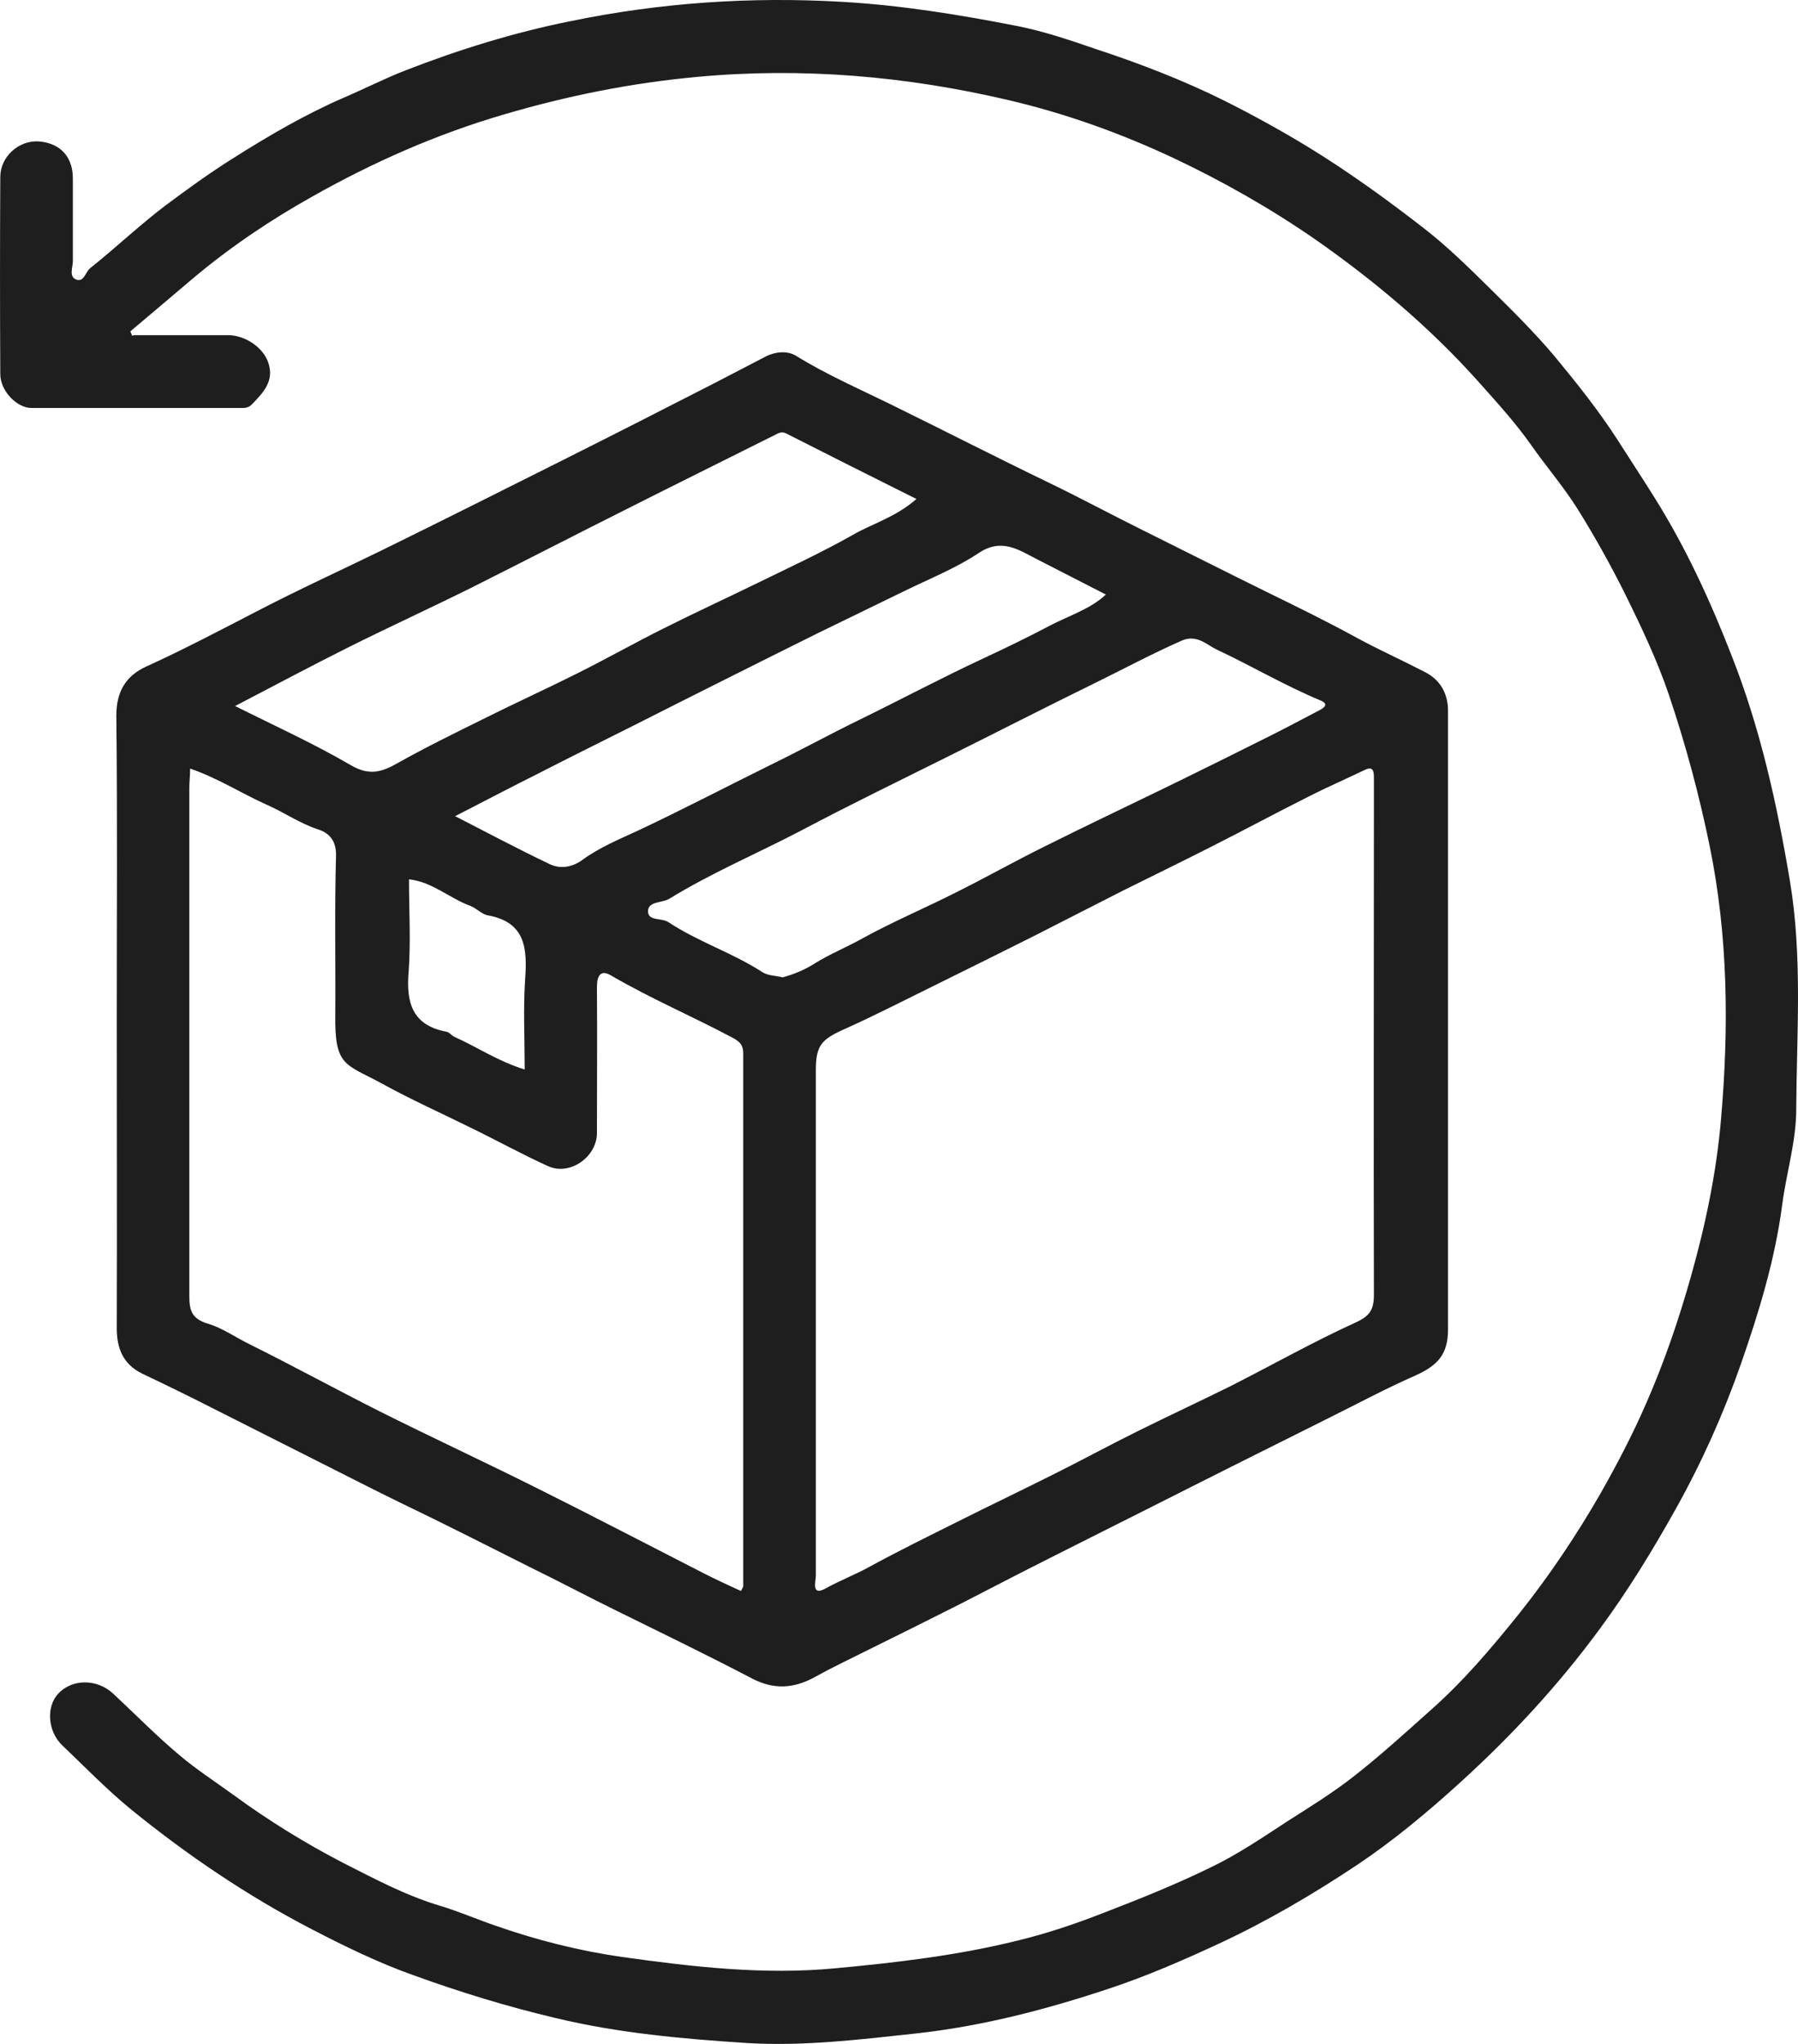
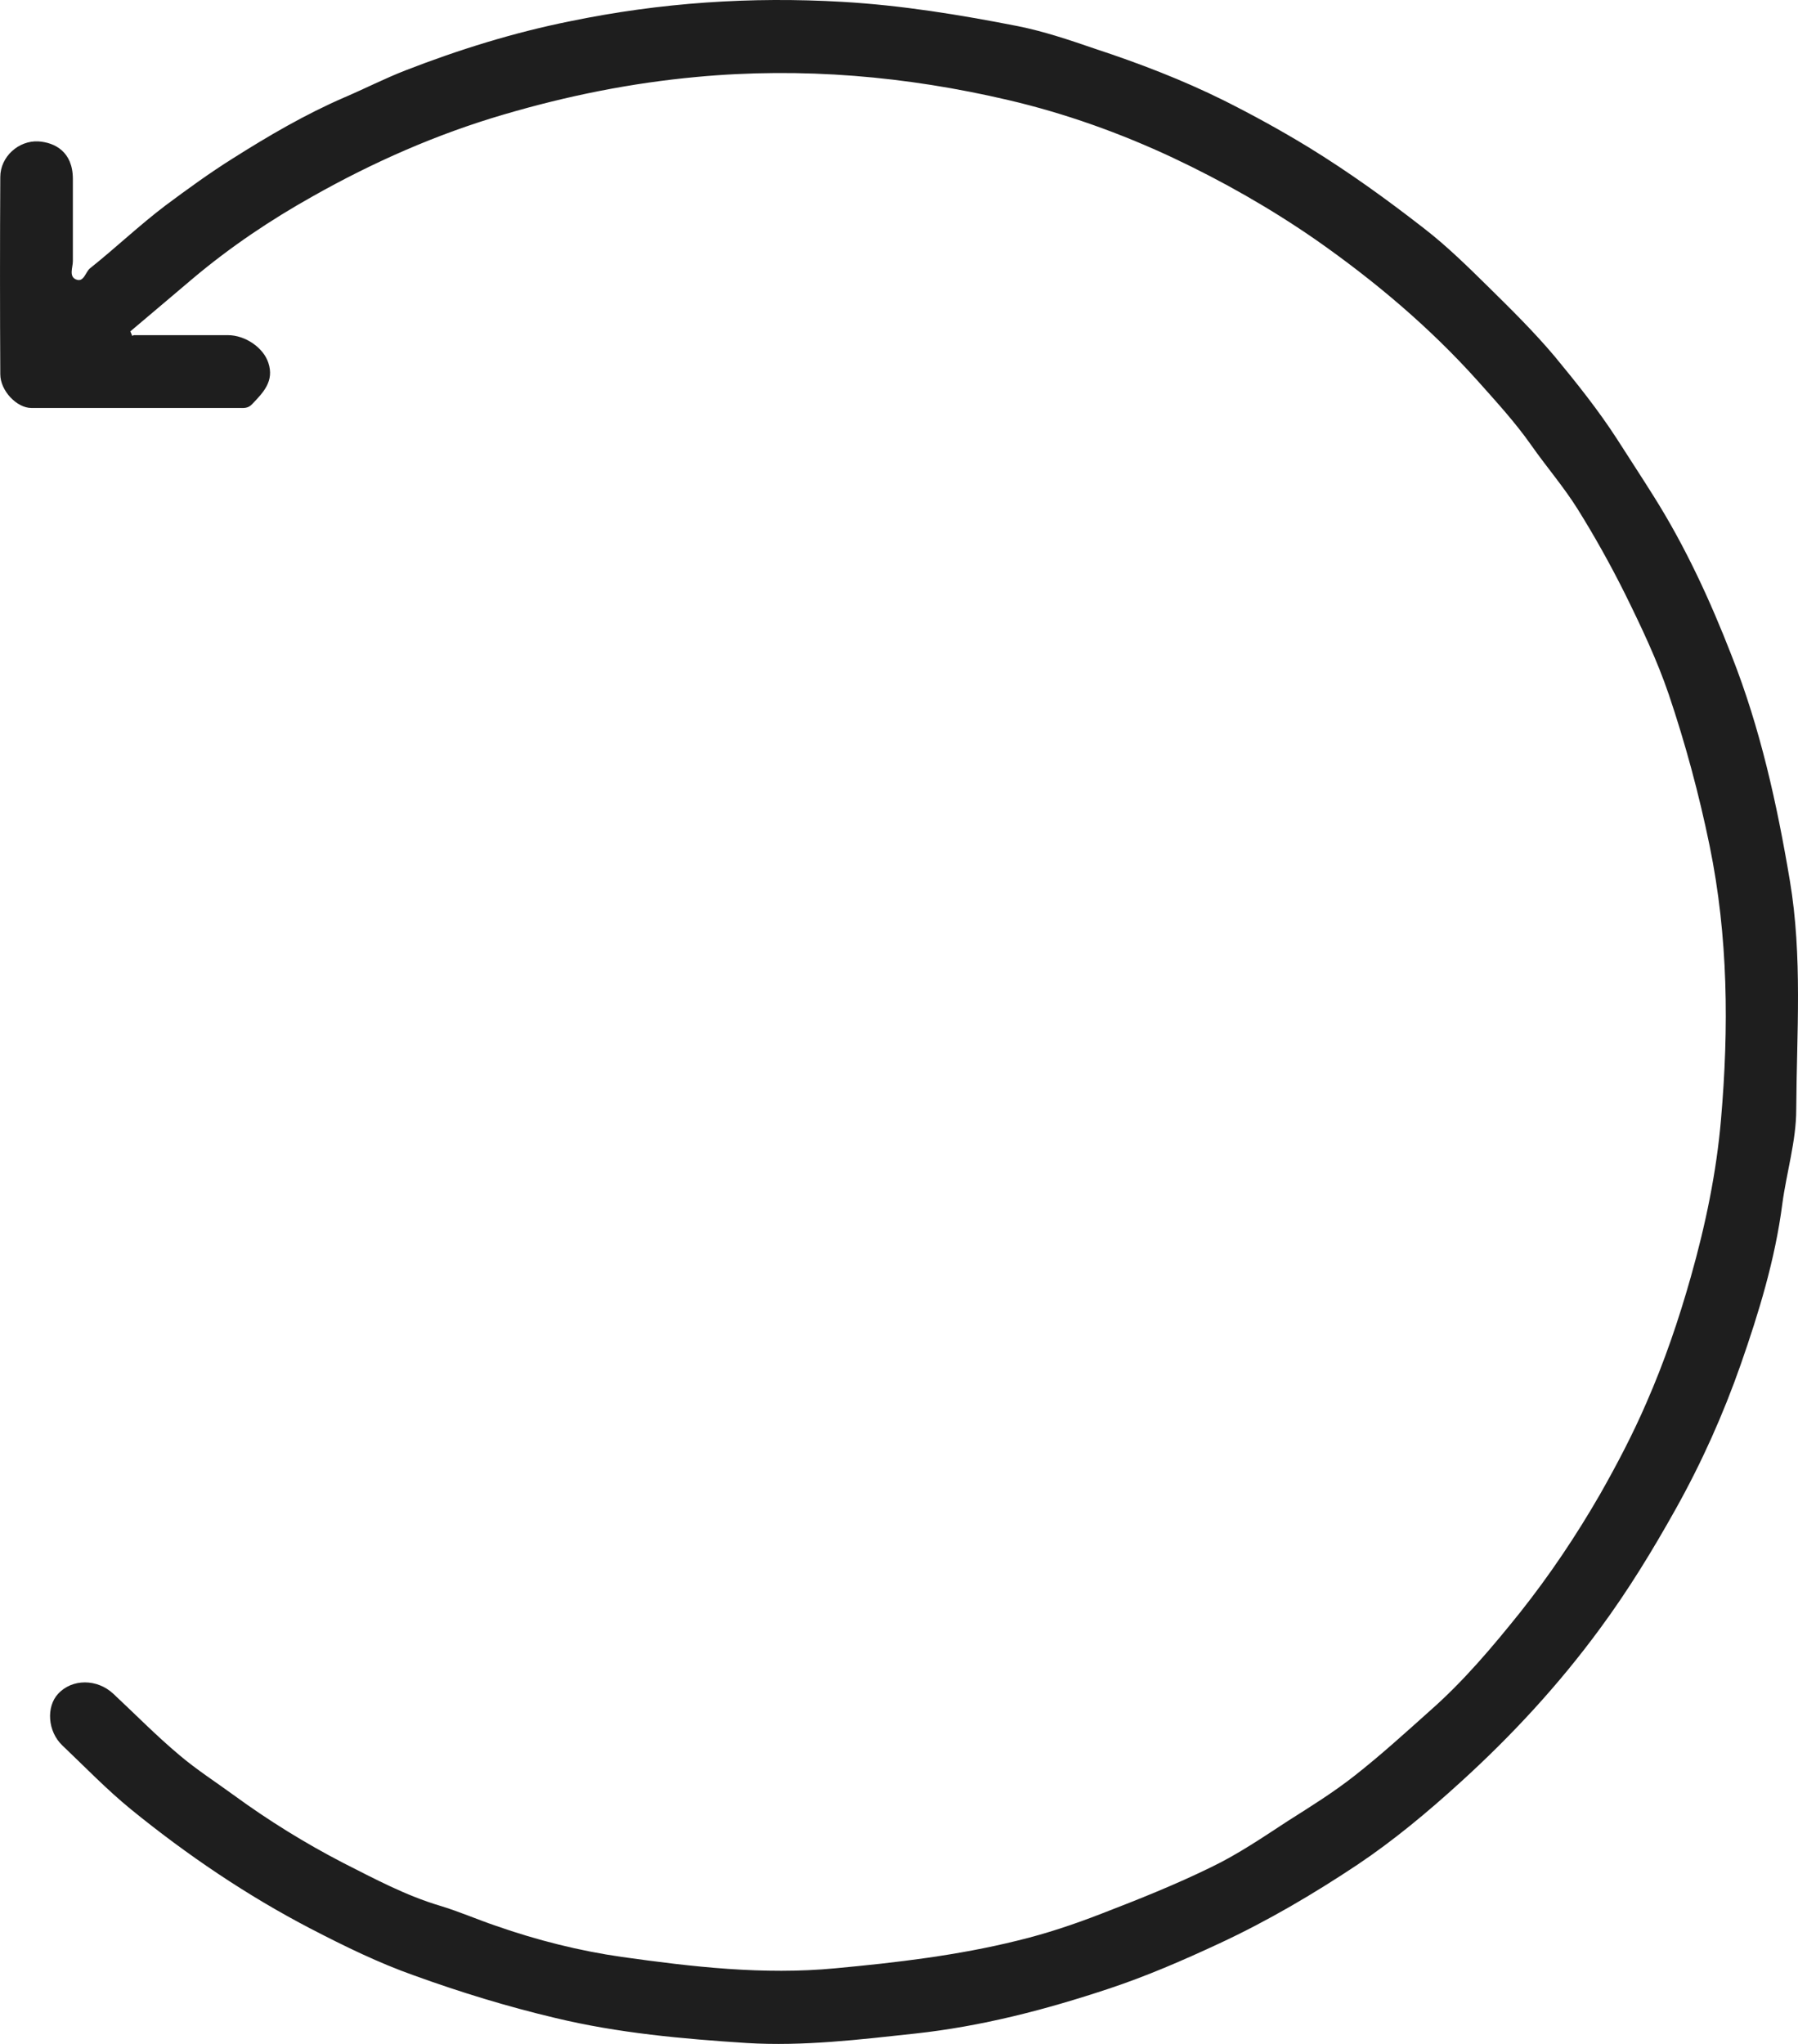
<svg xmlns="http://www.w3.org/2000/svg" fill="none" viewBox="0 0 44 50" height="50" width="44">
-   <path fill="#1E1E1E" d="M2.857 24.961C2.857 22.475 2.875 19.989 2.847 17.503C2.847 16.909 3.088 16.529 3.578 16.306C4.513 15.88 5.41 15.406 6.326 14.933C7.326 14.414 8.344 13.95 9.352 13.458C10.823 12.735 12.285 12.002 13.747 11.269C14.987 10.648 16.227 10.017 17.457 9.386C17.892 9.164 18.309 8.941 18.744 8.718C18.984 8.598 19.271 8.579 19.474 8.7C20.206 9.154 20.992 9.498 21.769 9.878C23.074 10.518 24.36 11.177 25.665 11.807C26.433 12.178 27.191 12.586 27.959 12.967C28.968 13.468 29.976 13.978 30.994 14.479C31.753 14.85 32.511 15.221 33.252 15.629C33.788 15.916 34.343 16.167 34.88 16.445C35.25 16.64 35.435 16.965 35.435 17.391C35.435 22.438 35.435 27.474 35.435 32.52C35.435 33.133 35.186 33.402 34.63 33.652C33.909 33.968 33.205 34.348 32.493 34.7C31.707 35.09 30.92 35.489 30.134 35.879C29.44 36.231 28.746 36.574 28.052 36.927C27.265 37.325 26.479 37.715 25.692 38.114C24.971 38.476 24.258 38.847 23.537 39.218C22.787 39.598 22.038 39.969 21.288 40.34C20.844 40.563 20.39 40.776 19.956 41.017C19.438 41.305 18.947 41.342 18.41 41.064C17.328 40.498 16.218 39.96 15.126 39.422C14.404 39.069 13.692 38.689 12.97 38.337C11.915 37.808 10.86 37.27 9.796 36.76C9.13 36.435 8.464 36.092 7.798 35.758C6.909 35.313 6.021 34.858 5.133 34.413C4.587 34.135 4.032 33.865 3.486 33.606C3.014 33.374 2.857 32.994 2.857 32.483C2.866 29.988 2.857 27.484 2.857 24.988V24.961ZM19.965 32.215C19.965 32.586 19.965 32.956 19.965 33.328C19.965 35.071 19.965 36.806 19.965 38.55C19.965 38.68 19.845 39.06 20.206 38.856C20.557 38.661 20.927 38.522 21.279 38.327C21.991 37.938 22.713 37.585 23.435 37.224C24.193 36.843 24.971 36.472 25.729 36.092C26.442 35.739 27.136 35.359 27.848 35.007C28.598 34.636 29.356 34.283 30.106 33.912C31.133 33.392 32.132 32.827 33.169 32.354C33.52 32.196 33.622 32.038 33.622 31.676C33.612 27.734 33.622 23.792 33.622 19.85C33.622 19.571 33.622 19.284 33.622 19.006C33.622 18.829 33.576 18.746 33.391 18.838C32.928 19.061 32.456 19.265 32.003 19.497C31.225 19.887 30.467 20.295 29.699 20.684C28.968 21.055 28.227 21.417 27.497 21.779C26.747 22.159 26.007 22.54 25.258 22.92C24.517 23.291 23.768 23.662 23.018 24.033C22.241 24.413 21.473 24.812 20.687 25.165C20.104 25.424 19.965 25.564 19.965 26.185C19.965 28.198 19.965 30.201 19.965 32.215ZM18.142 38.902C18.17 38.847 18.188 38.819 18.188 38.8C18.188 34.459 18.188 30.118 18.188 25.768C18.188 25.573 18.114 25.489 17.948 25.397C16.958 24.868 15.931 24.432 14.959 23.866C14.7 23.708 14.608 23.866 14.608 24.144C14.617 25.332 14.608 26.528 14.608 27.716C14.608 28.3 13.951 28.764 13.423 28.532C12.785 28.244 12.165 27.901 11.536 27.595C10.805 27.233 10.055 26.899 9.334 26.5C8.445 26.018 8.186 26.092 8.205 24.812C8.214 23.523 8.186 22.224 8.223 20.935C8.232 20.555 8.047 20.369 7.77 20.285C7.326 20.137 6.946 19.868 6.521 19.683C5.901 19.404 5.327 19.033 4.652 18.801C4.652 18.978 4.633 19.126 4.633 19.274C4.633 23.412 4.633 27.549 4.633 31.676C4.633 32.038 4.67 32.252 5.087 32.381C5.438 32.483 5.762 32.715 6.104 32.882C7.168 33.411 8.205 33.977 9.269 34.515C10.564 35.164 11.869 35.767 13.164 36.416C14.524 37.094 15.875 37.799 17.235 38.494C17.531 38.643 17.828 38.782 18.133 38.921L18.142 38.902ZM5.753 17.271C6.734 17.762 7.677 18.189 8.584 18.718C9.028 18.978 9.334 18.894 9.722 18.672C10.416 18.282 11.119 17.939 11.832 17.586C12.591 17.206 13.368 16.853 14.127 16.473C14.83 16.121 15.524 15.731 16.227 15.379C17.004 14.989 17.791 14.627 18.568 14.247C19.345 13.867 20.131 13.505 20.881 13.078C21.371 12.8 21.936 12.642 22.426 12.206C21.325 11.659 20.279 11.13 19.234 10.601C19.123 10.546 19.04 10.601 18.947 10.648C17.744 11.251 16.541 11.844 15.348 12.447C14.071 13.087 12.794 13.746 11.517 14.386C10.509 14.887 9.491 15.351 8.492 15.852C7.603 16.297 6.734 16.761 5.771 17.262L5.753 17.271ZM19.141 23.912C19.419 23.838 19.687 23.727 19.937 23.569C20.307 23.337 20.724 23.17 21.103 22.957C21.862 22.54 22.657 22.206 23.425 21.816C24.129 21.464 24.823 21.074 25.535 20.721C26.608 20.184 27.691 19.673 28.773 19.145C29.551 18.764 30.319 18.384 31.096 17.994C31.503 17.79 31.901 17.577 32.308 17.364C32.428 17.299 32.511 17.215 32.308 17.132C31.438 16.77 30.624 16.288 29.773 15.889C29.523 15.768 29.291 15.518 28.931 15.666C28.191 15.991 27.469 16.38 26.747 16.733C25.553 17.317 24.36 17.93 23.166 18.523C21.973 19.117 20.77 19.701 19.595 20.323C18.531 20.879 17.411 21.352 16.384 21.983C16.208 22.094 15.866 22.039 15.857 22.289C15.857 22.54 16.19 22.447 16.356 22.558C17.087 23.041 17.929 23.309 18.66 23.783C18.79 23.866 18.966 23.866 19.132 23.903L19.141 23.912ZM11.129 19.961C11.924 20.369 12.674 20.768 13.451 21.139C13.701 21.259 13.988 21.222 14.238 21.046C14.663 20.731 15.163 20.527 15.625 20.313C16.727 19.794 17.809 19.228 18.901 18.69C19.604 18.347 20.298 17.966 21.001 17.623C22.028 17.122 23.037 16.584 24.073 16.102C24.61 15.852 25.146 15.592 25.674 15.314C26.146 15.063 26.682 14.905 27.062 14.544C26.488 14.247 25.933 13.969 25.378 13.681C24.924 13.449 24.508 13.152 23.944 13.533C23.398 13.894 22.778 14.145 22.186 14.432C21.464 14.785 20.733 15.137 20.011 15.49C19.206 15.889 18.41 16.288 17.615 16.686C16.93 17.03 16.245 17.373 15.57 17.716C14.774 18.115 13.969 18.514 13.173 18.922C12.507 19.256 11.85 19.599 11.147 19.961H11.129ZM12.84 26.166C12.84 25.397 12.803 24.682 12.85 23.968C12.905 23.207 12.868 22.558 11.934 22.391C11.786 22.363 11.656 22.215 11.508 22.159C10.999 21.974 10.583 21.575 10.009 21.51C10.009 22.28 10.055 23.031 10 23.773C9.935 24.534 10.092 25.081 10.925 25.239C10.99 25.248 11.045 25.322 11.11 25.36C11.675 25.61 12.183 25.962 12.85 26.166H12.84Z" />
  <path fill="#1E1E1E" d="M3.273 8.199C4.041 8.199 4.809 8.199 5.577 8.199C6.003 8.199 6.447 8.505 6.567 8.876C6.715 9.321 6.447 9.599 6.169 9.887C6.067 9.998 5.956 9.98 5.845 9.98C4.152 9.98 2.459 9.98 0.766 9.98C0.414 9.98 0.007 9.562 0.007 9.154C-0.002 7.549 -0.002 5.945 0.007 4.331C0.007 3.83 0.46 3.431 0.941 3.459C1.339 3.486 1.783 3.709 1.783 4.377C1.783 5.045 1.783 5.713 1.783 6.39C1.783 6.538 1.682 6.761 1.857 6.835C2.052 6.919 2.089 6.659 2.2 6.566C2.829 6.065 3.412 5.509 4.05 5.026C4.587 4.627 5.133 4.229 5.697 3.876C6.576 3.32 7.465 2.8 8.427 2.383C8.927 2.169 9.417 1.919 9.917 1.724C11.23 1.214 12.572 0.796 13.96 0.518C16.162 0.064 18.373 -0.085 20.613 0.045C22.065 0.129 23.481 0.36 24.906 0.639C25.554 0.769 26.183 0.982 26.803 1.195C27.876 1.548 28.94 1.956 29.949 2.457C30.652 2.809 31.346 3.19 32.03 3.607C33.011 4.21 33.937 4.878 34.843 5.583C35.408 6.019 35.926 6.529 36.435 7.03C36.99 7.577 37.545 8.124 38.045 8.718C38.581 9.367 39.109 10.026 39.571 10.74C39.867 11.204 40.173 11.668 40.469 12.141C41.246 13.375 41.848 14.683 42.375 16.037C43.078 17.818 43.485 19.664 43.8 21.538C44.114 23.402 43.967 25.276 43.957 27.14C43.957 27.91 43.717 28.689 43.615 29.459C43.439 30.814 43.041 32.112 42.597 33.383C42.171 34.598 41.644 35.776 41.006 36.917C40.441 37.928 39.84 38.911 39.155 39.839C38.147 41.212 36.999 42.455 35.732 43.605C34.936 44.329 34.103 45.024 33.215 45.618C32.142 46.332 31.022 46.991 29.847 47.538C28.949 47.956 28.052 48.345 27.127 48.651C25.591 49.161 24.027 49.569 22.398 49.746C21.029 49.894 19.66 50.061 18.281 49.978C16.708 49.876 15.135 49.737 13.59 49.365C12.415 49.087 11.267 48.735 10.139 48.327C9.269 48.02 8.436 47.612 7.613 47.186C6.04 46.369 4.578 45.377 3.208 44.264C2.616 43.781 2.08 43.225 1.524 42.696C1.164 42.353 1.127 41.75 1.423 41.434C1.765 41.063 2.376 41.063 2.773 41.434C3.31 41.935 3.828 42.464 4.393 42.937C4.809 43.29 5.272 43.587 5.716 43.911C6.567 44.533 7.465 45.089 8.399 45.572C9.167 45.961 9.926 46.369 10.768 46.62C11.23 46.759 11.675 46.954 12.137 47.111C13.146 47.464 14.182 47.724 15.218 47.872C16.939 48.113 18.679 48.317 20.437 48.15C21.936 48.011 23.435 47.835 24.897 47.473C25.591 47.306 26.285 47.074 26.951 46.815C27.867 46.462 28.774 46.1 29.643 45.674C30.3 45.358 30.911 44.941 31.522 44.542C32.077 44.19 32.632 43.846 33.15 43.438C33.788 42.937 34.39 42.39 34.991 41.852C35.815 41.128 36.518 40.294 37.203 39.44C37.924 38.531 38.572 37.566 39.155 36.555C39.571 35.823 39.96 35.081 40.293 34.31C40.728 33.318 41.08 32.288 41.376 31.24C41.736 29.969 42.005 28.68 42.116 27.381C42.31 25.146 42.292 22.91 41.838 20.694C41.579 19.432 41.246 18.198 40.839 16.992C40.552 16.148 40.164 15.332 39.766 14.525C39.414 13.82 39.026 13.124 38.609 12.456C38.267 11.909 37.841 11.417 37.471 10.889C37.073 10.323 36.611 9.822 36.157 9.312C34.982 8.004 33.65 6.881 32.206 5.87C31.096 5.101 29.921 4.433 28.7 3.858C27.413 3.255 26.062 2.772 24.675 2.448C22.176 1.863 19.632 1.641 17.05 1.882C15.44 2.03 13.877 2.346 12.332 2.8C10.684 3.282 9.13 3.969 7.65 4.804C6.623 5.379 5.642 6.037 4.726 6.807C4.208 7.243 3.699 7.679 3.19 8.106C3.208 8.143 3.218 8.18 3.236 8.217L3.273 8.199Z" />
</svg>